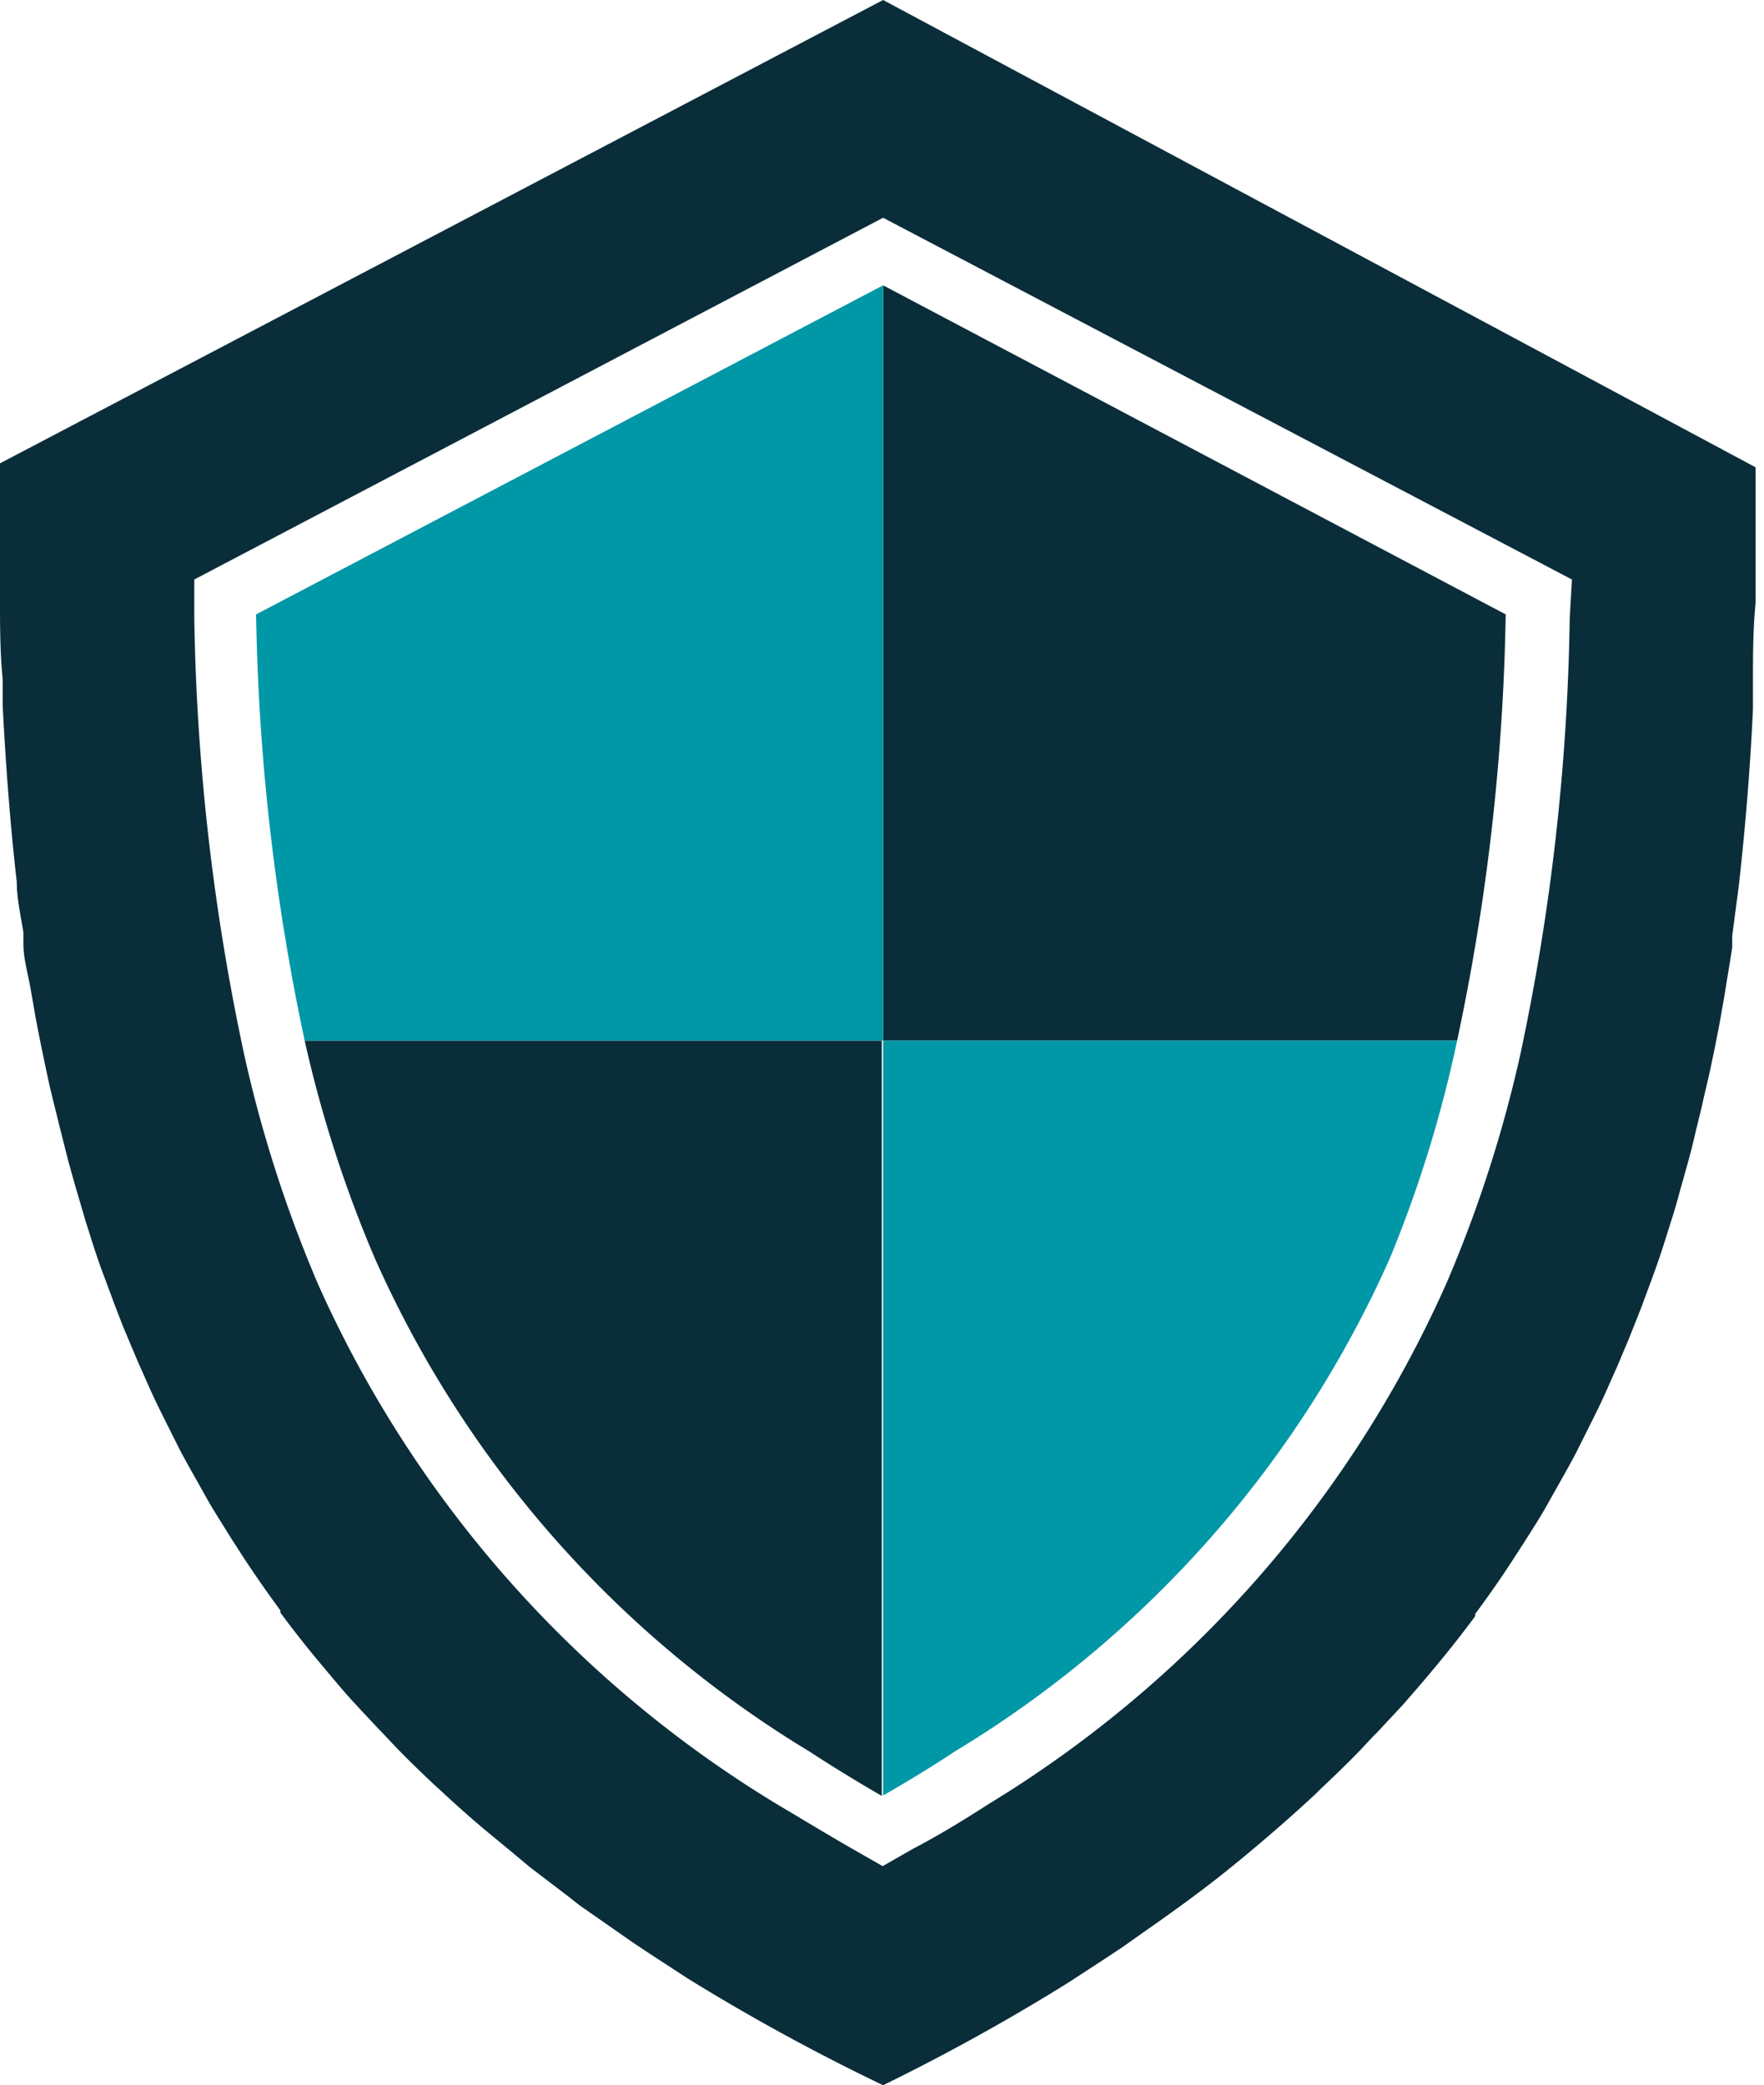
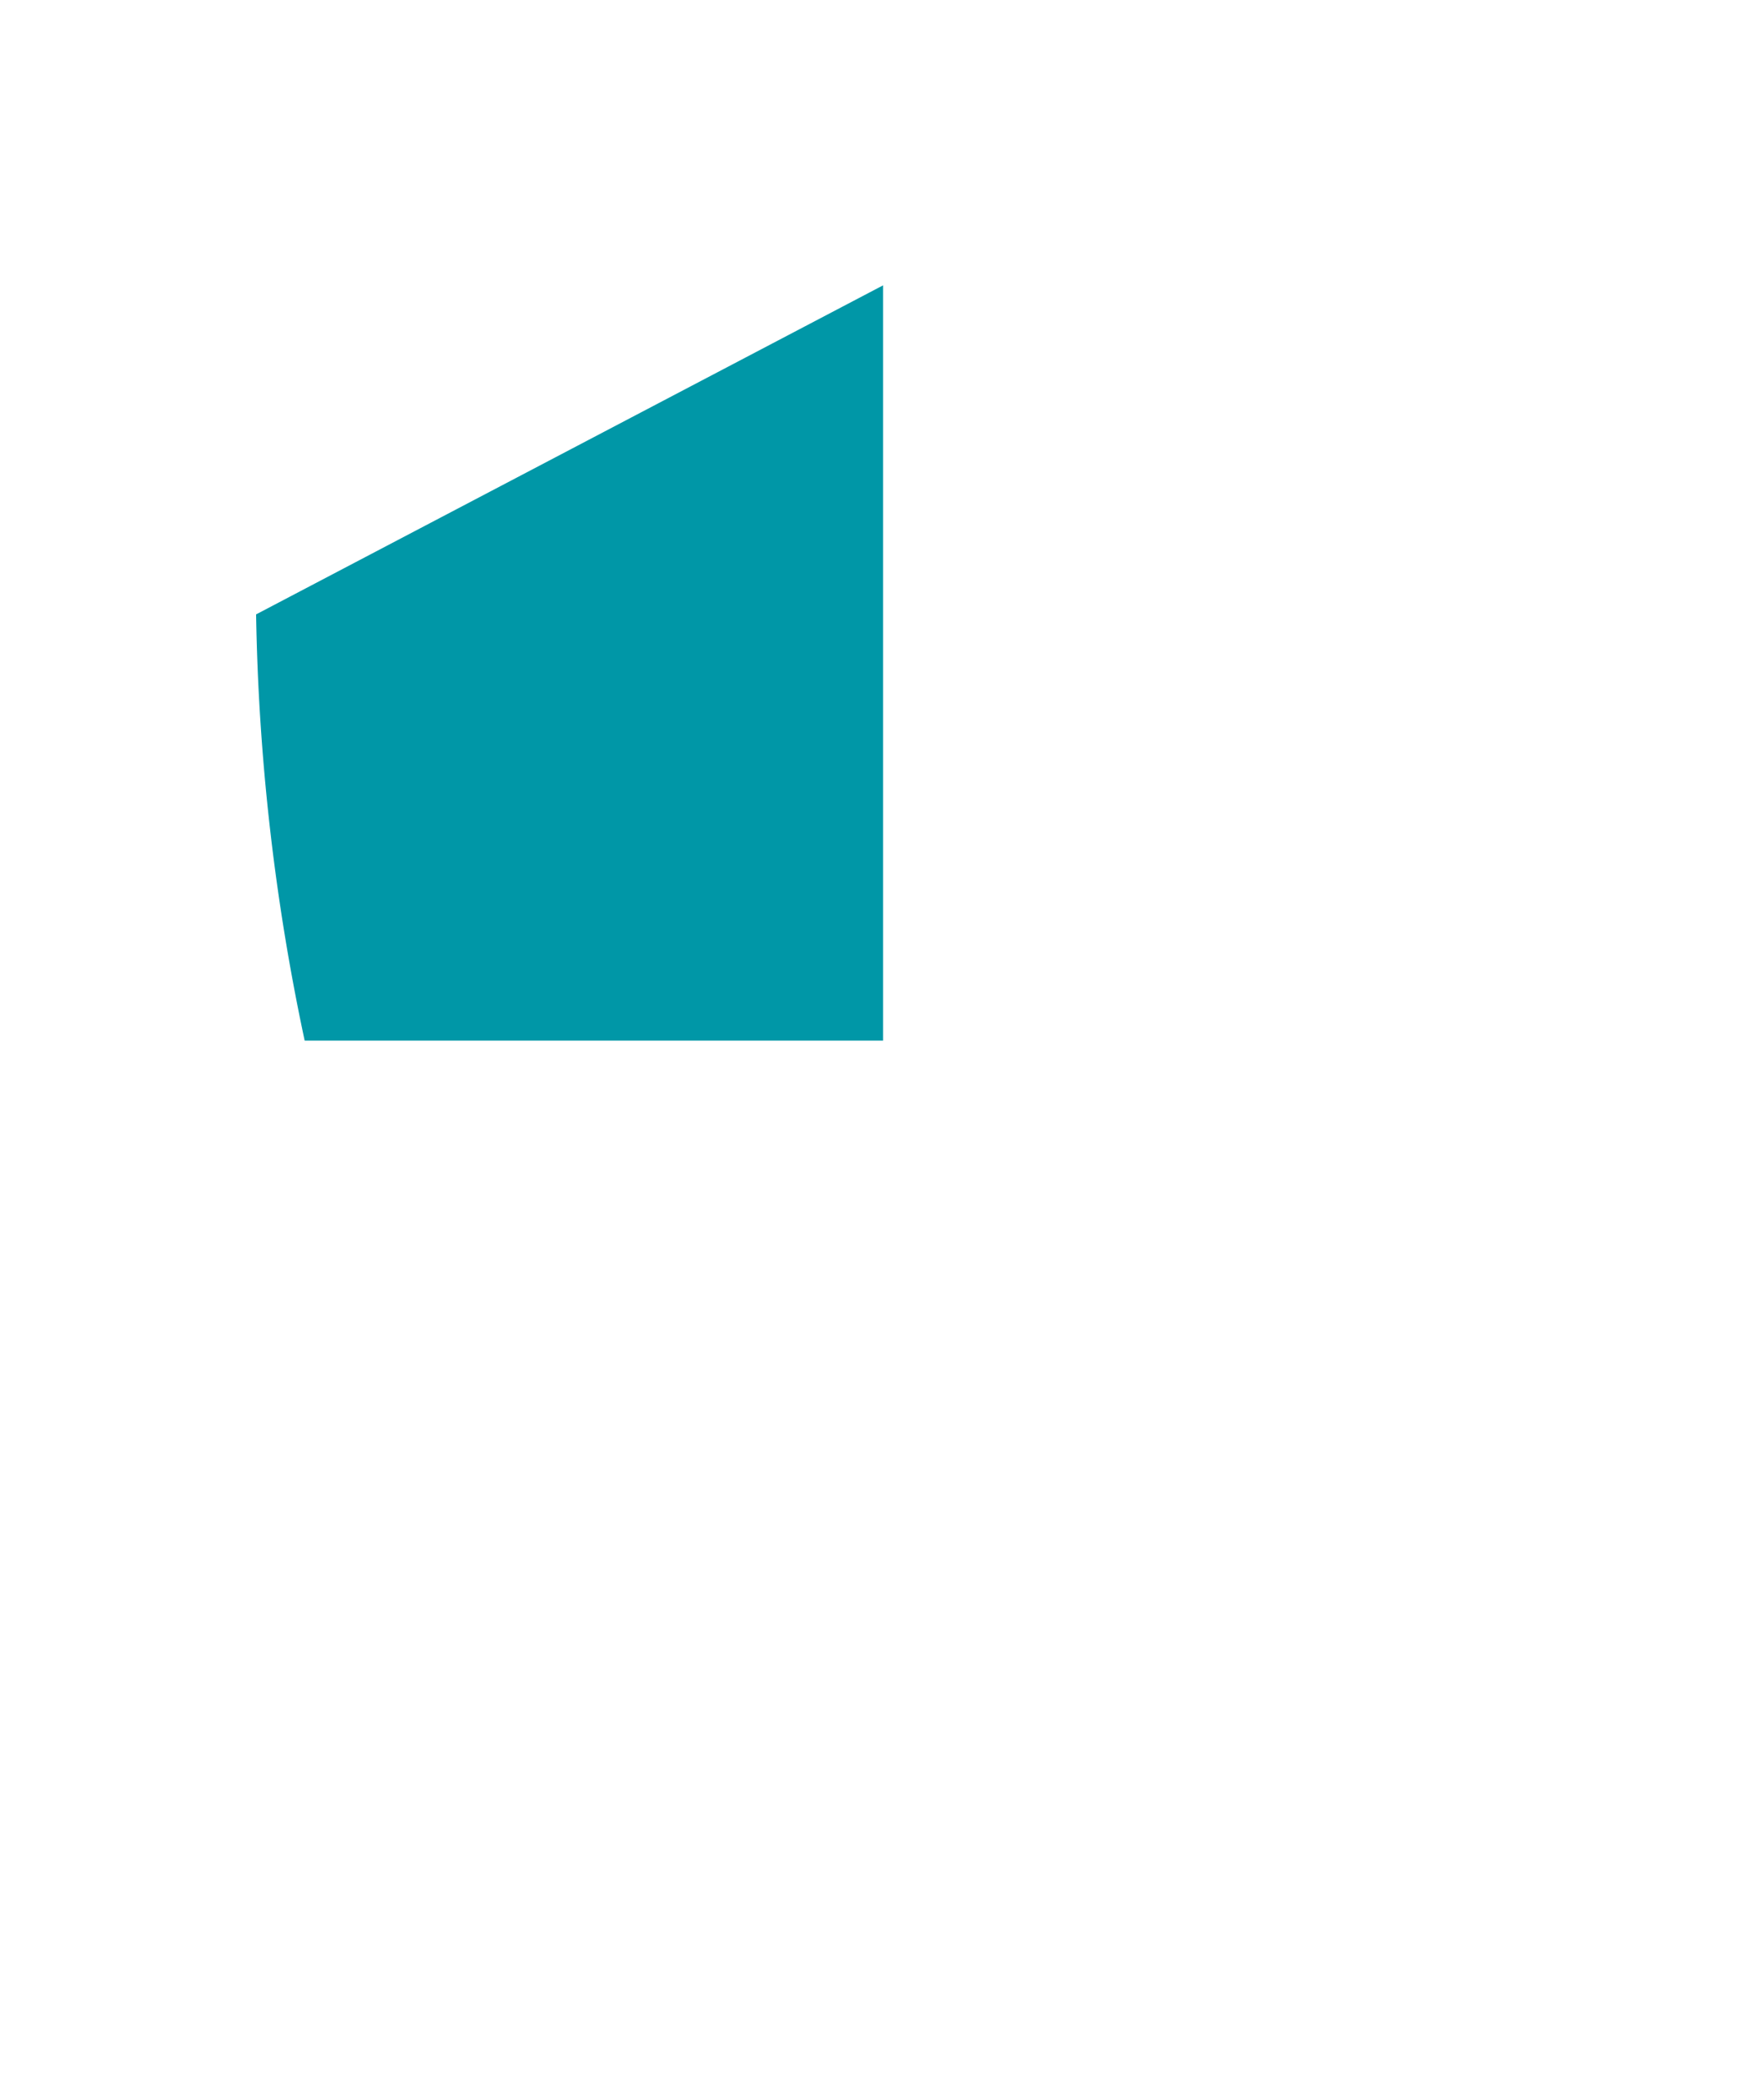
<svg xmlns="http://www.w3.org/2000/svg" viewBox="0 0 39.95 47.21">
  <defs>
    <style>.cls-1{fill:#0a2d3a;}.cls-2{fill:#0097a7;}</style>
  </defs>
  <title>security_sp</title>
  <g id="レイヤー_2" data-name="レイヤー 2">
    <g id="system">
      <g id="レイヤー_13" data-name="レイヤー 13">
-         <path class="cls-1" d="M9.25,23.56H6.9a28.18,28.18,0,0,0,1.59,4.93,24.82,24.82,0,0,0,9.85,11.17c.52.34,1.06.67,1.63,1V23.56Z" />
-         <path class="cls-1" d="M20,23.56H33a50,50,0,0,0,1.1-9.65L20,6.46Z" />
-         <path class="cls-2" d="M20,40.65c.56-.32,1.1-.65,1.63-1a24.82,24.82,0,0,0,9.85-11.17A28.18,28.18,0,0,0,33,23.56H20Z" />
        <path class="cls-2" d="M20,6.46,5.8,13.91a50,50,0,0,0,1.1,9.65H20Z" />
-         <path class="cls-1" d="M20,0,0,10.49H0c0,1,0,2.05,0,3.07,0,.6,0,1.21.06,1.81v.31l0,.29c.07,1.35.17,2.69.32,4h0c0,.38.09.76.15,1.14l0,.26c0,.33.1.66.16,1l.07.4c.05.3.11.6.17.9l.1.48c.06.28.12.56.19.83l.13.53q.1.39.2.79l.16.57q.11.37.22.75l.19.6c.08.24.16.48.25.71l.23.62c.09.23.17.45.27.68l.27.64c.1.22.19.43.29.65s.21.44.32.66l.31.62c.12.23.25.46.38.69l.32.57c.15.25.31.5.47.76l.31.48q.39.59.81,1.16l0,.05,0,0c.25.34.51.67.78,1l.26.31c.2.24.4.48.62.72l.56.6.07.07.32.34c.29.3.59.59.9.88l0,0,.1.09q.48.45,1,.89l.57.47.48.4.84.64.28.22.66.46.53.37.36.24.89.58h0A47.19,47.19,0,0,0,20,47.21a47.19,47.19,0,0,0,4.19-2.32h0l.89-.58.36-.24.41-.29c.66-.46,1.3-.92,1.9-1.4s1.41-1.17,2.05-1.77l.1-.1,0,0c.31-.29.61-.58.9-.88l.3-.32.1-.1.56-.6c.21-.24.42-.48.62-.72h0l.25-.3c.27-.33.53-.66.78-1l0,0,0-.05q.43-.58.81-1.16l.31-.48c.16-.25.32-.5.47-.76l.32-.57c.13-.23.26-.46.38-.69l.31-.62c.11-.22.22-.44.32-.66s.19-.43.29-.65l.27-.64c.09-.23.18-.45.27-.68l.23-.62c.09-.24.17-.47.25-.71l.19-.6q.12-.37.22-.75l.16-.57q.11-.39.2-.79l.13-.53c.06-.28.13-.56.19-.83l.1-.48c.06-.3.12-.6.17-.9l.07-.4c.05-.33.11-.66.16-1l0-.26c.05-.38.1-.76.15-1.14h0c.15-1.34.26-2.68.32-4l0-.29h0v-.3c0-.6,0-1.2.06-1.81,0-1,0-2,0-3.07h0ZM35.55,14a50.76,50.76,0,0,1-1.12,9.88v0a29.34,29.34,0,0,1-1.67,5.17,26.3,26.3,0,0,1-10.38,11.8c-.59.38-1.15.72-1.69,1l-.7.4-.7-.4c-.54-.31-1.1-.65-1.69-1A26.3,26.3,0,0,1,7.21,29.09a29.32,29.32,0,0,1-1.67-5.17v0A50.74,50.74,0,0,1,4.4,14l0-.88L20,4.93l15.6,8.19Z" />
      </g>
    </g>
  </g>
</svg>